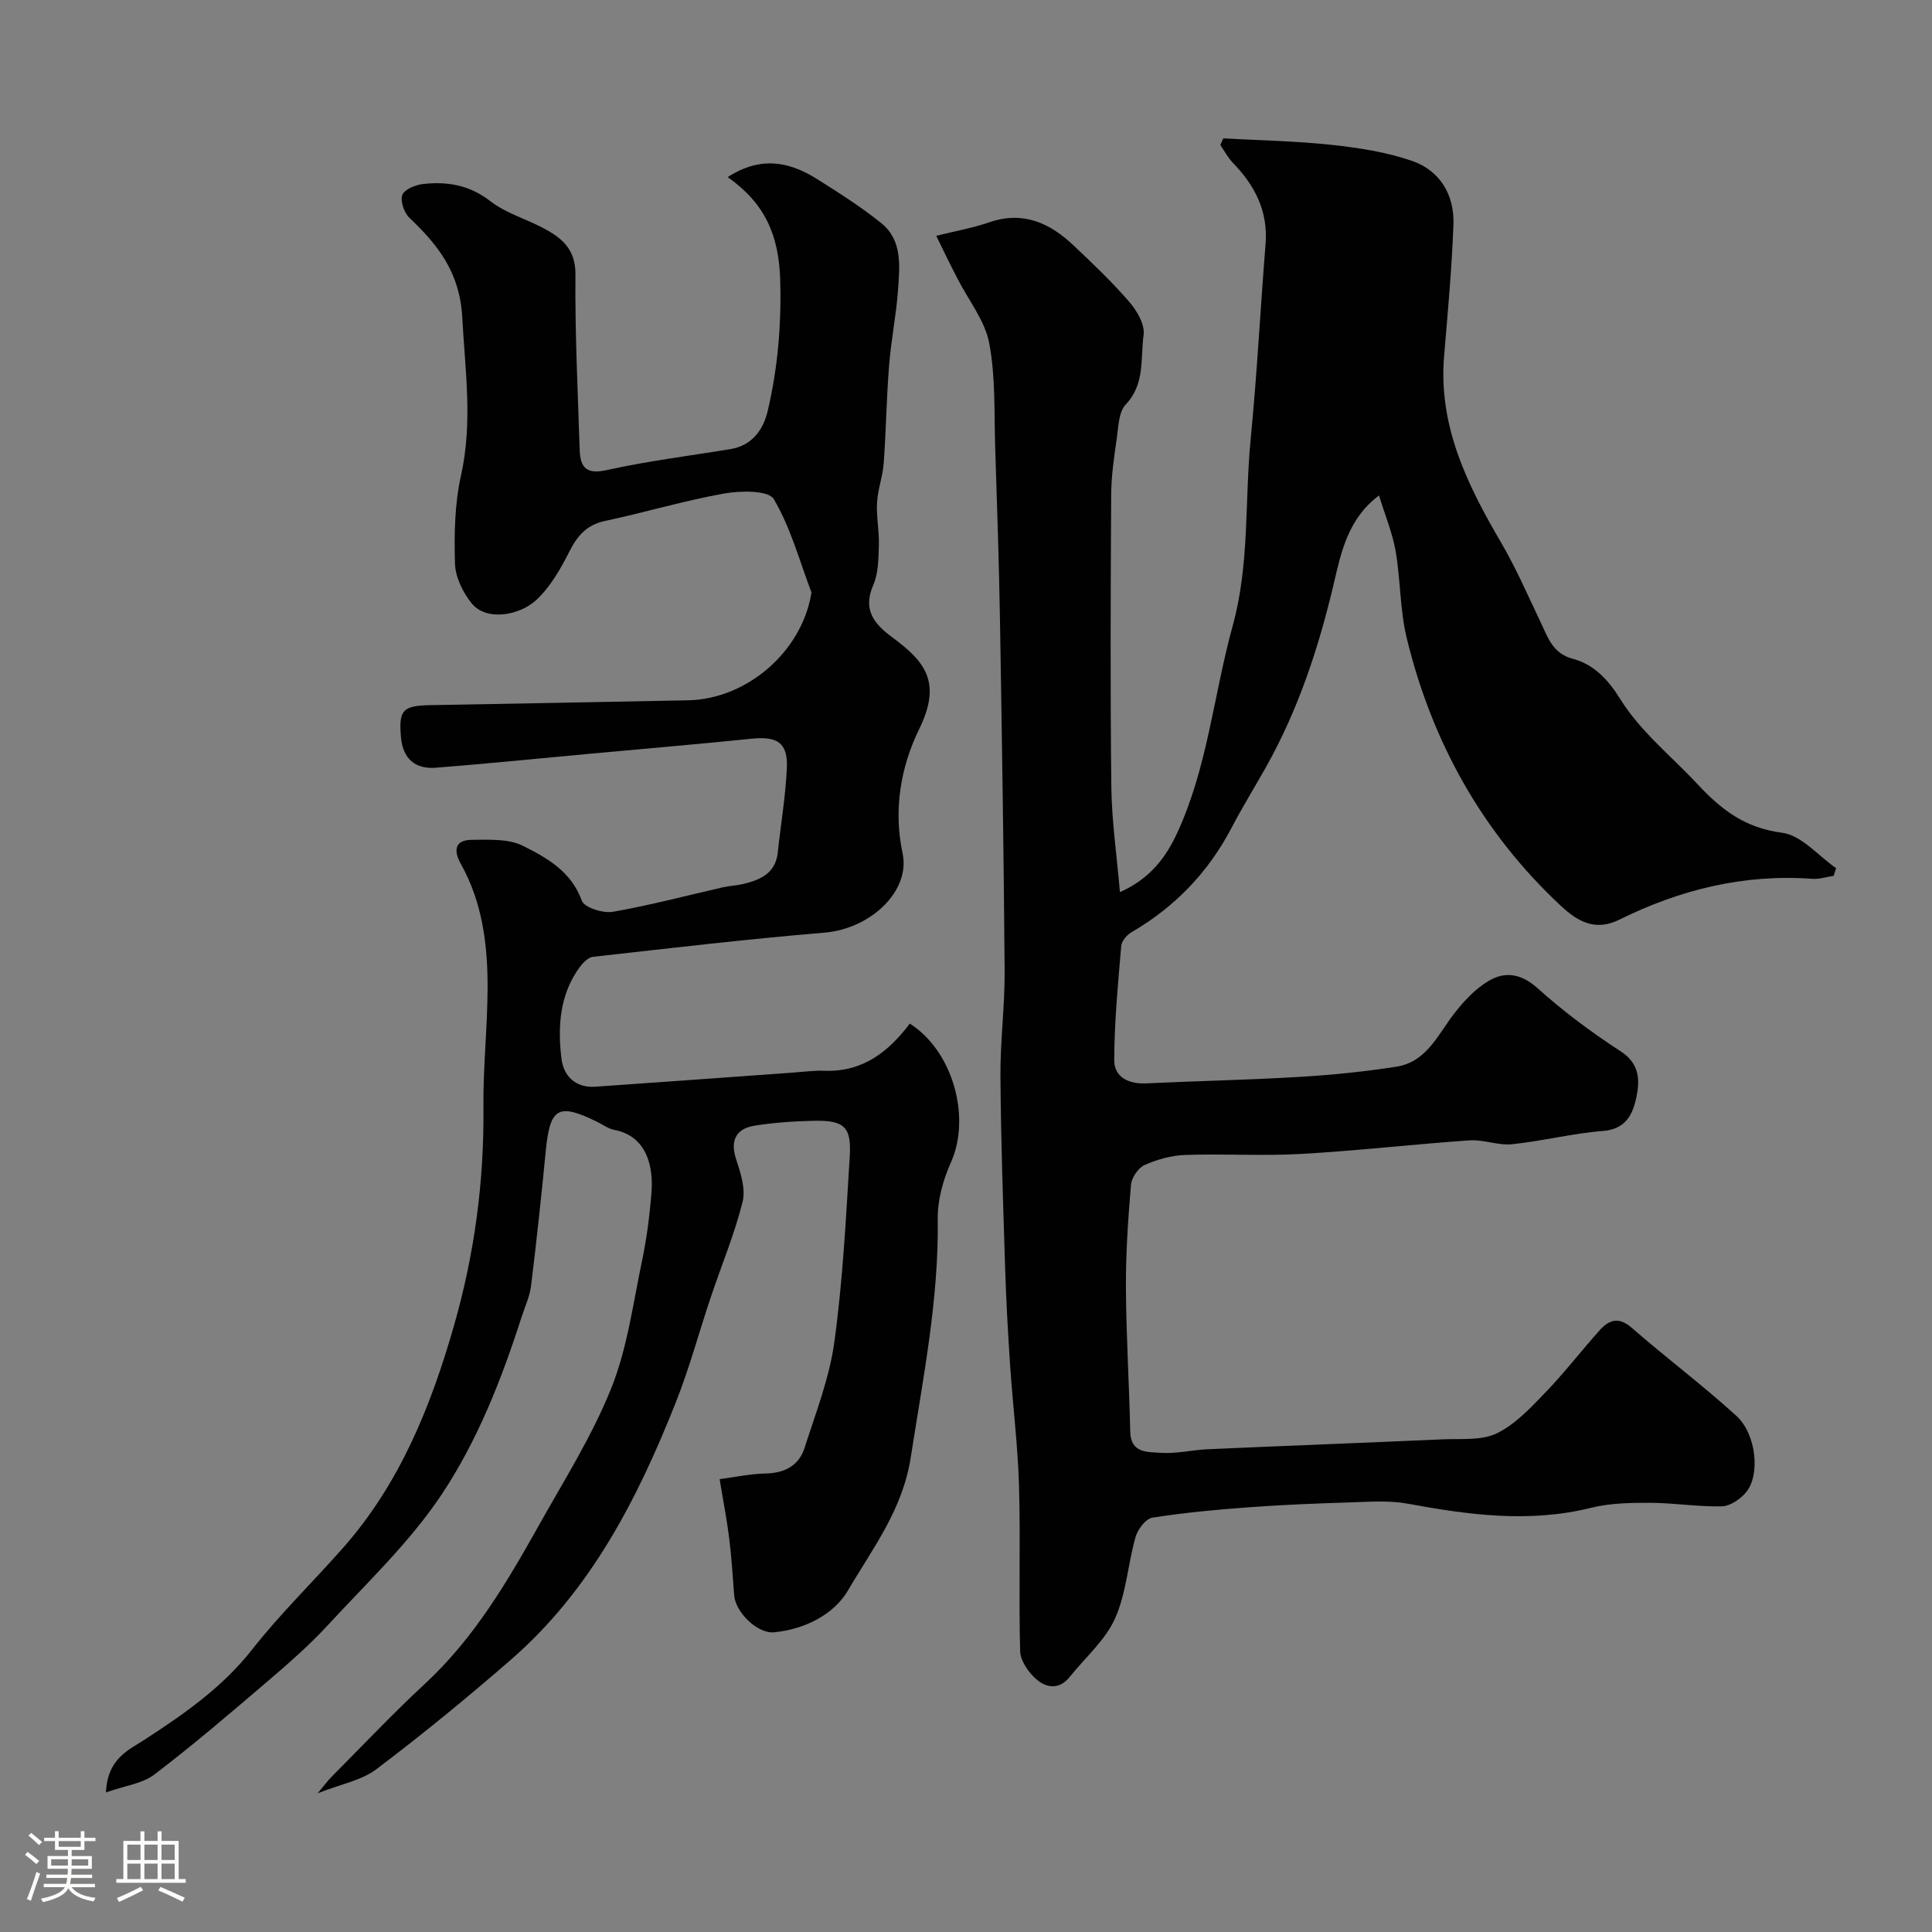
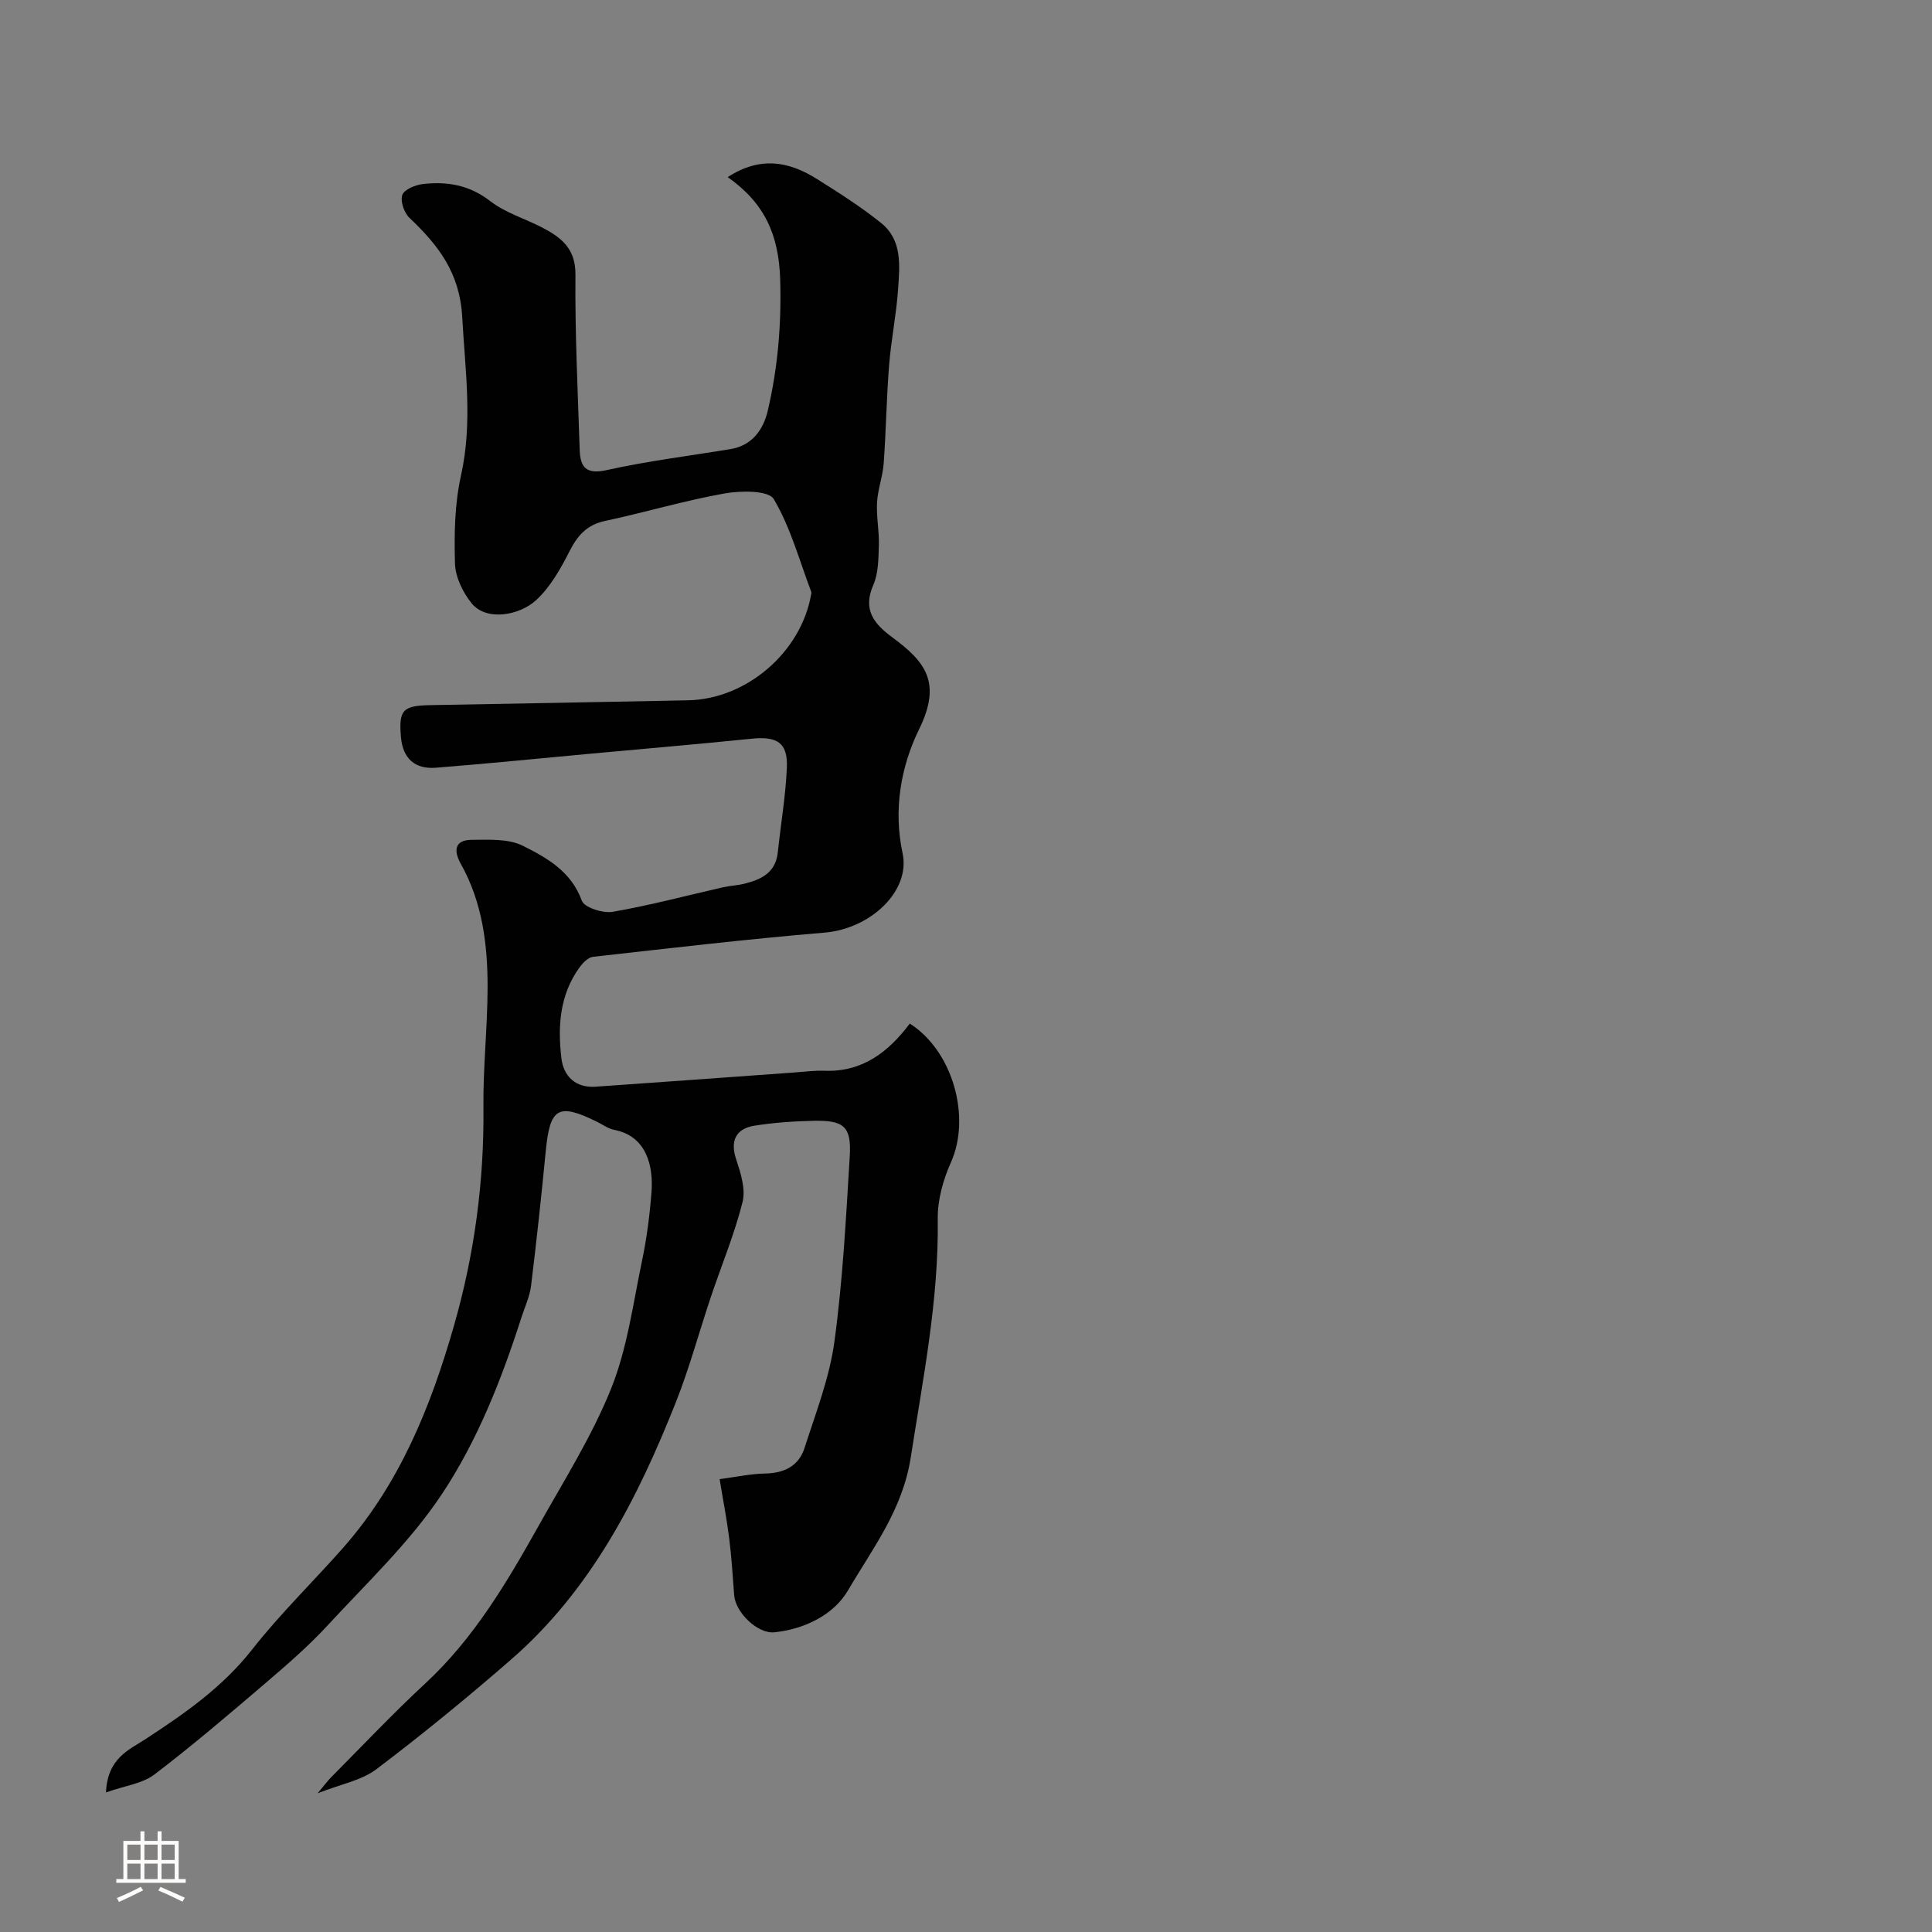
<svg xmlns="http://www.w3.org/2000/svg" enable-background="new 0 0 400 400" viewBox="0 0 400 400">
  <rect x="0" y="0" width="400" height="400" fill="#808080" stroke="none" />
-   <path d="m5.17 384 .55-.58c.85.61 1.65 1.24 2.4 1.87l-.59.64c-.83-.73-1.62-1.38-2.36-1.93m1.22 9.53-.82-.34c.71-1.76 1.37-3.64 1.98-5.63.24.13.5.25.76.36-.6 1.67-1.24 3.54-1.92 5.61m-.5-13.5.57-.54c.56.44 1.31 1.06 2.26 1.87l-.64.64c-.68-.66-1.41-1.32-2.19-1.97m3.25.46h2.24v-1.36h.77v1.36h4.57v-1.36h.76v1.36h2.28v.69h-2.28v1.84h-2.64v1.26h4.18v2.64h-4.21c0 .45-.02.86-.05 1.21h4.32v.69h-4.38c-.04.34-.1.75-.19 1.22h5.15v.69h-4.82c.87 1.19 2.51 1.92 4.93 2.19-.17.31-.3.57-.37.76-2.77-.49-4.52-1.41-5.26-2.76-.56 1.26-2.3 2.23-5.24 2.9-.12-.24-.26-.48-.43-.72 2.73-.55 4.38-1.34 4.96-2.38h-4.38v-.69h4.65c.1-.38.17-.79.21-1.22h-4.32v-.69h4.4c.03-.34.05-.75.05-1.21h-4.2v-2.64h4.23v-1.26h-2.69v-1.84h-2.24zm1.46 4.46v1.29h3.45c.01-.4.02-.57.01-.53v-.32-.45h-3.46zm1.55-2.59h4.57v-1.19h-4.57zm6.11 2.59h-3.42v.77c-.01.19-.01.37-.02.53h3.44v-1.29z" fill="#fcfbfa" />
  <path d="m32.63 379.16h.82v1.98h3.54v7.89h1.46v.78h-14.37v-.78h1.46v-7.89h3.54v-1.98h.82v1.98h2.73zm-3.49 11.48.5.73c-1.61.82-3.28 1.63-5 2.41-.13-.27-.28-.55-.44-.82 1.75-.72 3.4-1.49 4.94-2.32m-2.78-5.55h2.73v-3.18h-2.73zm0 3.95h2.73v-3.2h-2.73zm3.54-3.95h2.73v-3.18h-2.73zm0 3.95h2.73v-3.2h-2.73zm7.89 4.68c-1.84-.92-3.51-1.7-5.02-2.32l.45-.73c1.89.8 3.57 1.55 5.04 2.23zm-1.62-11.81h-2.73v3.18h2.73zm-2.73 7.13h2.73v-3.2h-2.73z" fill="#fcfbfa" />
  <g fill="#010102">
-     <path d="m193.84 48.82c4.03-1 7.59-1.62 10.96-2.79 6.96-2.4 12.49.09 17.41 4.73 4 3.77 8 7.58 11.59 11.73 1.59 1.84 3.27 4.71 2.97 6.85-.67 4.85.34 10.17-3.71 14.42-1.44 1.51-1.49 4.52-1.83 6.89-.56 3.9-1.15 7.84-1.17 11.76-.12 20.17-.2 40.33.03 60.5.08 6.99 1.11 13.98 1.78 21.79 6.34-2.8 9.58-7.32 11.88-12.3 6.27-13.59 7.53-28.57 11.46-42.81 3.54-12.82 2.47-25.81 3.73-38.69 1.31-13.44 2.01-26.93 3.08-40.4.54-6.77-2.2-12.08-6.75-16.77-1.04-1.07-1.75-2.46-2.61-3.71.2-.46.41-.91.61-1.37 7.5.42 15.04.54 22.5 1.35 5.62.61 11.35 1.49 16.65 3.34 5.77 2.02 8.72 7.06 8.5 13.17-.34 9.07-1.17 18.12-1.93 27.17-1.23 14.52 4.81 26.72 11.84 38.73 3.1 5.31 5.56 11 8.21 16.57 1.49 3.15 2.48 6.33 6.63 7.43 4.34 1.15 7.32 4.34 9.75 8.27 4.24 6.83 10.6 11.84 16.02 17.66 5.06 5.43 9.91 9.08 17.56 10.08 3.97.52 7.45 4.77 11.15 7.33-.17.53-.35 1.06-.52 1.59-1.48.22-2.99.72-4.45.61-14.14-1.03-27.38 2.24-39.92 8.46-5.13 2.55-8.83.19-12.16-2.92-16.25-15.19-26.62-33.88-31.85-55.37-1.42-5.84-1.27-12.05-2.3-18.01-.65-3.76-2.17-7.37-3.44-11.53-6.39 4.78-7.83 11.68-9.34 18.14-3.13 13.36-7.38 26.22-14.12 38.21-2.34 4.15-4.85 8.22-7.06 12.44-4.83 9.22-11.71 16.39-20.7 21.62-.97.56-2.06 1.82-2.15 2.84-.67 7.87-1.43 15.77-1.45 23.66-.01 3.54 2.98 4.98 6.62 4.81 10.57-.5 21.16-.71 31.73-1.34 6.7-.4 13.42-1.08 20.05-2.11 6.33-.98 8.64-6.73 12.09-11.14 1.95-2.5 4.27-4.97 6.95-6.58 3.47-2.08 6.8-1.59 10.23 1.49 5.34 4.79 11.15 9.14 17.18 13.04 3.95 2.56 3.99 6.01 3.27 9.45-.71 3.43-2.1 6.67-6.89 7.04-6.32.49-12.55 2.1-18.87 2.75-2.87.3-5.88-1-8.78-.8-11.64.8-23.24 2.15-34.88 2.81-7.97.45-16-.07-23.99.21-2.85.1-5.82.92-8.43 2.09-1.32.59-2.68 2.62-2.81 4.1-.6 7.08-1.09 14.19-1.05 21.29.05 9.94.68 19.87.89 29.81.1 4.55 3.68 4.18 6.29 4.38 3.21.24 6.5-.6 9.76-.74 16.2-.72 32.41-1.33 48.61-2.05 3.77-.17 7.98.3 11.18-1.22 3.81-1.82 6.99-5.24 10.02-8.38 3.99-4.13 7.51-8.72 11.35-13 1.94-2.16 3.93-2.84 6.63-.49 7.1 6.2 14.66 11.86 21.63 18.2 4.16 3.78 5.01 12.23 2.06 15.82-1.18 1.44-3.31 2.89-5.04 2.94-4.92.12-9.86-.71-14.79-.73-4.1-.01-8.33.05-12.27 1.03-12.82 3.19-25.39 1.47-38.05-.86-3.87-.71-7.97-.37-11.95-.25-6.94.21-13.88.49-20.8 1-6.71.49-13.43 1.11-20.06 2.16-1.37.22-3.02 2.42-3.47 4.01-1.59 5.59-1.91 11.69-4.26 16.89-2.04 4.52-6.18 8.08-9.38 12.08-2.17 2.71-4.88 2.27-6.95.43-1.6-1.42-3.25-3.8-3.3-5.8-.31-11.36.09-22.74-.23-34.1-.24-8.38-1.29-16.74-1.85-25.11-.46-6.82-.83-13.64-1.04-20.47-.41-13.12-.87-26.24-.96-39.37-.05-7.27.92-14.54.87-21.8-.18-24.1-.56-48.2-.96-72.3-.2-11.94-.6-23.87-.99-35.8-.24-7.29.1-14.72-1.24-21.82-.89-4.71-4.32-8.92-6.57-13.38-1.58-3.01-3.02-6.04-4.4-8.86z" />
    <path d="m21.94 371.1c.32-7.12 4.78-8.81 8.16-11.02 8.13-5.31 15.94-10.73 22.08-18.54 5.8-7.39 12.59-13.99 18.82-21.04 11.74-13.29 18.19-29.26 22.99-46.03 4.23-14.77 6.26-29.81 6.1-45.2-.09-8.26.84-16.53.86-24.8.02-8.88-1.07-17.64-5.54-25.61-1.49-2.66-1.37-4.96 2.25-4.98 3.57-.02 7.61-.27 10.61 1.24 4.96 2.48 10 5.3 12.19 11.36.51 1.41 4.37 2.65 6.4 2.3 7.68-1.33 15.23-3.35 22.84-5.08 1.43-.32 2.92-.37 4.34-.72 3.5-.86 6.54-2.25 6.99-6.48.62-5.85 1.63-11.69 1.88-17.56.22-5.17-2-6.54-7.29-6-11.17 1.14-22.35 2.09-33.52 3.12-10.62.98-21.24 2.05-31.88 2.89-4.29.34-6.81-1.9-7.2-6.28-.51-5.68.36-6.58 6.14-6.68 17.77-.32 35.54-.64 53.3-1 12.15-.25 23.41-9.98 25.48-21.94.03-.16.09-.35.03-.49-2.46-6.49-4.29-13.36-7.78-19.24-1.09-1.82-6.85-1.75-10.22-1.15-8.3 1.48-16.43 3.92-24.68 5.68-3.83.81-5.75 3.06-7.43 6.38-1.83 3.61-3.96 7.36-6.88 10.04-3.47 3.18-10.3 4.39-13.34.63-1.81-2.25-3.36-5.41-3.44-8.22-.18-6.07-.07-12.33 1.24-18.21 2.46-11.04.86-21.8.26-32.81-.51-9.25-4.98-14.91-10.95-20.58-1.09-1.04-1.91-3.46-1.45-4.73.42-1.14 2.71-2.07 4.27-2.25 5.02-.57 9.63.2 13.93 3.54 3.14 2.43 7.22 3.63 10.82 5.5 3.91 2.04 6.87 4.36 6.82 9.73-.11 12.1.49 24.2.88 36.3.12 3.61 1.36 5.11 5.64 4.15 8.43-1.88 17.05-2.93 25.59-4.34 4.5-.75 6.79-4.04 7.71-7.95 2.08-8.9 2.84-17.8 2.57-27.13-.28-9.3-3.22-15.85-10.87-21.23 6.82-4.42 12.77-3.21 18.5.4 4.55 2.86 9.12 5.76 13.29 9.12 4.42 3.56 3.82 8.9 3.48 13.81-.37 5.23-1.44 10.4-1.85 15.63-.54 6.75-.63 13.54-1.12 20.29-.2 2.73-1.23 5.4-1.38 8.13-.16 2.93.47 5.9.38 8.83-.09 2.77-.08 5.78-1.15 8.23-2.27 5.17.2 8.09 3.94 10.85 6.83 5.04 10.28 9.33 5.56 18.98-3.82 7.81-5.37 16.7-3.44 25.72 1.67 7.81-6.6 15.63-16.15 16.43-16.01 1.34-31.98 3.22-47.95 5.01-1.01.11-2.12 1.27-2.8 2.21-4.12 5.68-4.52 12.26-3.73 18.84.44 3.67 2.94 6.13 7.07 5.84 13.66-.95 27.31-1.95 40.97-2.93 2.14-.15 4.3-.45 6.43-.37 7.88.3 13.28-3.94 17.65-9.77 8.98 5.72 12.69 19.41 8.53 28.71-1.62 3.62-2.8 7.82-2.74 11.74.23 16.72-3.04 32.92-5.58 49.32-1.69 10.93-7.91 18.88-12.99 27.57-2.93 5.02-8.94 8.05-15.28 8.69-3.44.35-8.04-4.12-8.3-7.69-.29-3.93-.54-7.88-1.03-11.79-.48-3.87-1.24-7.71-1.98-12.23 3.2-.42 6.35-1.1 9.51-1.17 3.93-.08 6.88-1.6 8.06-5.26 2.33-7.26 5.17-14.52 6.19-22.01 1.74-12.7 2.4-25.56 3.18-38.37.38-6.2-1.18-7.52-7.52-7.38-4.09.09-8.21.37-12.25 1.02-3.97.65-4.95 3.3-3.77 6.88.94 2.85 2.03 6.21 1.35 8.91-1.68 6.7-4.38 13.14-6.58 19.71-2.43 7.23-4.41 14.64-7.22 21.72-7.91 19.97-17.6 38.93-34.16 53.33-9.03 7.86-18.31 15.46-27.86 22.68-3.1 2.34-7.4 3.1-12.16 4.98 1.37-1.62 2.04-2.55 2.83-3.35 6.46-6.5 12.76-13.18 19.48-19.41 10.04-9.31 16.86-20.86 23.43-32.59 5.25-9.38 11.07-18.58 15.05-28.5 3.34-8.34 4.52-17.57 6.39-26.46.97-4.63 1.57-9.36 1.94-14.08.42-5.38-.94-11.66-7.7-12.96-1.24-.24-2.37-1.08-3.54-1.66-8.08-3.98-9.78-2.96-10.65 6.07-.9 9.3-1.9 18.59-3.04 27.87-.27 2.21-1.28 4.34-1.97 6.49-4.12 12.84-9.1 25.52-16.49 36.64-6.6 9.93-15.51 18.35-23.67 27.19-3.91 4.24-8.32 8.06-12.71 11.82-7.61 6.5-15.22 13.01-23.18 19.07-2.5 1.88-6.1 2.3-9.99 3.68z" />
  </g>
</svg>